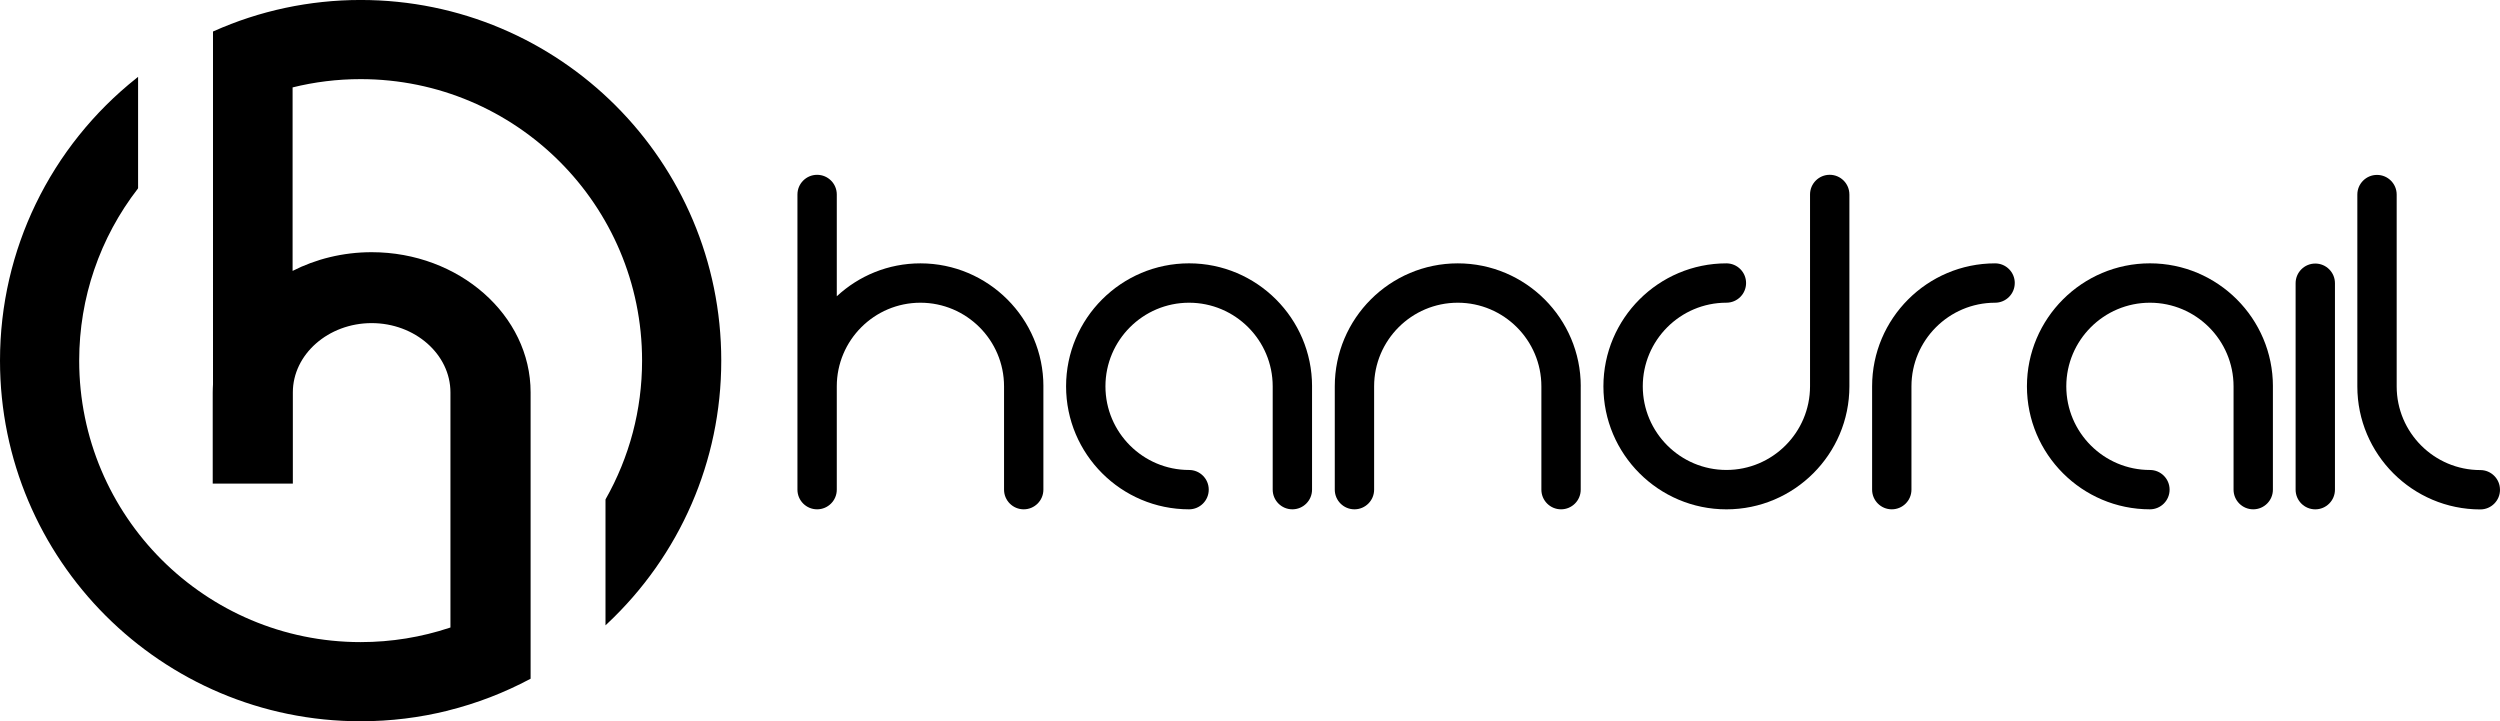
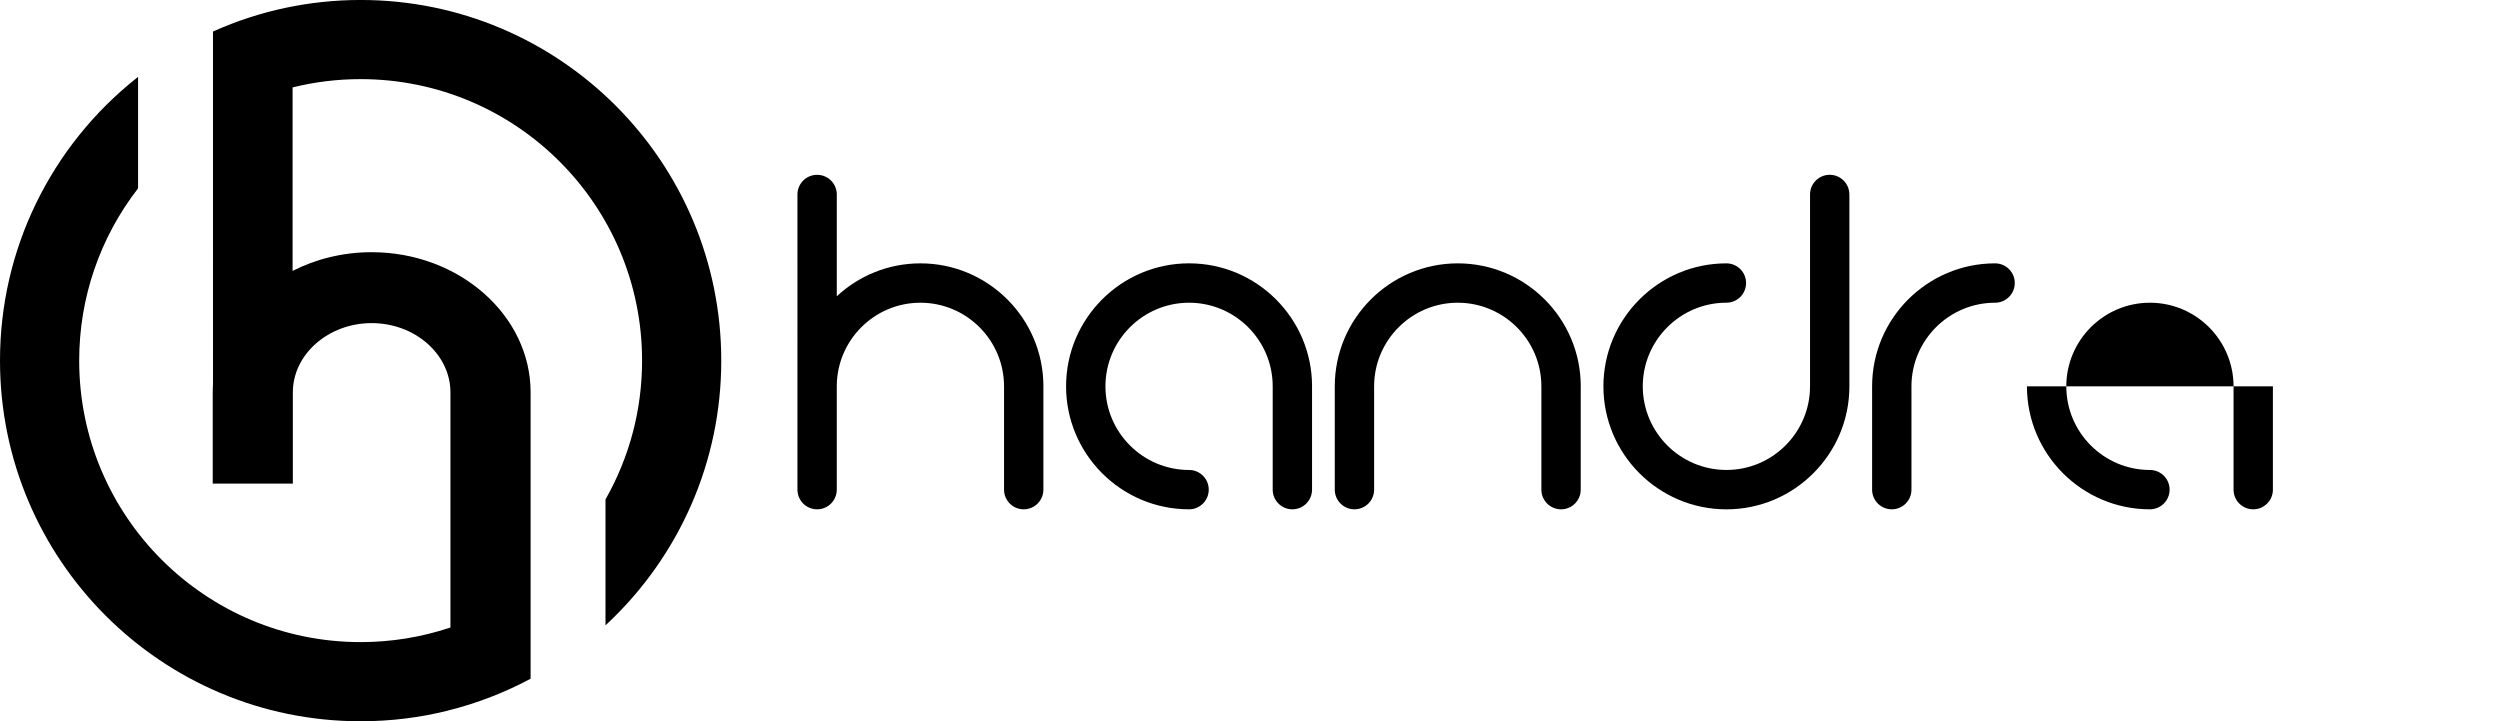
<svg xmlns="http://www.w3.org/2000/svg" id="Layer_2" data-name="Layer 2" viewBox="0 0 1141.33 329.28">
  <defs>
    <style>
      .cls-1 {
        fill-rule: evenodd;
      }
    </style>
  </defs>
  <g id="Objects">
    <path class="cls-1" d="M204.54,324.41c-12.78,3.18-26.14,4.87-39.9,4.87-45.46,0-86.62-18.43-116.42-48.22C18.43,251.26,0,210.1,0,164.64c0-25.61,5.85-49.86,16.29-71.48,10.84-22.46,26.63-42.08,45.96-57.44l.79-.63v50.72l-.1.3c-8.55,11.05-15.34,23.54-19.94,37.04-4.44,13.01-6.85,26.97-6.85,41.49,0,35.48,14.38,67.61,37.63,90.86,23.25,23.25,55.37,37.64,90.86,37.64,14.15,0,27.76-2.29,40.48-6.5.17-.06.35-.12.52-.17v-107.32c0-17.4-16.19-31.64-35.97-31.64-9.9,0-18.91,3.57-25.43,9.32-6.51,5.73-10.55,13.63-10.55,22.32v41.63h-36.58v-41.63c0-.59.01-1.22.04-1.87.02-.63.05-1.24.09-1.83V14.39l.29-.13c10.39-4.65,21.36-8.25,32.75-10.67,11.09-2.35,22.58-3.6,34.36-3.6,45.46,0,86.62,18.43,116.42,48.22,29.79,29.8,48.22,70.96,48.22,116.42,0,23.23-4.81,45.33-13.5,65.37-9.02,20.82-22.22,39.41-38.53,54.72l-.82.77v-57.35l.06-.24c5.38-9.49,9.59-19.73,12.43-30.52,2.75-10.45,4.21-21.43,4.21-32.75,0-35.48-14.38-67.61-37.63-90.86-23.25-23.25-55.38-37.64-90.86-37.64-10.71,0-21.12,1.31-31.06,3.78v83.77c5.3-2.7,11.01-4.83,17.03-6.28,6.09-1.47,12.48-2.26,19.07-2.26,19.94,0,38.07,7.19,51.22,18.77,13.17,11.6,21.34,27.6,21.34,45.21v130.74l-.26.14c-11.71,6.24-24.26,11.11-37.43,14.39h0Z" />
    <g>
      <path d="M476.34,176.38v47.16c0,4.96-4.02,8.98-8.98,8.98s-8.98-4.02-8.98-8.98v-47.16c0-21.05-17.13-38.18-38.18-38.18s-38.18,17.13-38.18,38.18v47.16c0,4.96-4.02,8.98-8.98,8.98s-8.98-4.02-8.98-8.98V88.79c0-4.96,4.02-8.98,8.98-8.98s8.98,4.02,8.98,8.98v46.47c10.03-9.32,23.45-15.03,38.18-15.03,30.96,0,56.15,25.19,56.15,56.15Z" />
      <path d="M598.99,176.38v47.16c0,4.96-4.02,8.98-8.98,8.98s-8.98-4.02-8.98-8.98v-47.16c0-21.05-17.13-38.18-38.18-38.18s-38.18,17.13-38.18,38.18,17.13,38.18,38.18,38.18c4.96,0,8.98,4.02,8.98,8.98s-4.02,8.98-8.98,8.98c-30.96,0-56.15-25.19-56.15-56.15s25.19-56.15,56.15-56.15,56.15,25.19,56.15,56.15Z" />
      <path d="M721.65,176.38v47.16c0,4.96-4.02,8.98-8.98,8.98s-8.98-4.02-8.98-8.98v-47.16c0-21.05-17.13-38.18-38.18-38.18s-38.18,17.13-38.18,38.18v47.16c0,4.96-4.02,8.98-8.98,8.98s-8.98-4.02-8.98-8.98v-47.16c0-30.96,25.19-56.15,56.15-56.15s56.15,25.19,56.15,56.15Z" />
      <path d="M844.31,88.79v87.59c0,30.96-25.19,56.15-56.15,56.15s-56.15-25.19-56.15-56.15,25.19-56.15,56.15-56.15c4.96,0,8.98,4.02,8.98,8.98s-4.02,8.98-8.98,8.98c-21.05,0-38.18,17.13-38.18,38.18s17.13,38.18,38.18,38.18,38.18-17.13,38.18-38.18v-87.59c0-4.96,4.02-8.98,8.98-8.98s8.98,4.02,8.98,8.98Z" />
      <path d="M919.8,129.22c0,4.96-4.02,8.98-8.98,8.98-21.05,0-38.18,17.13-38.18,38.18v47.16c0,4.96-4.02,8.98-8.98,8.98s-8.98-4.02-8.98-8.98v-47.16c0-30.96,25.19-56.15,56.15-56.15,4.96,0,8.98,4.02,8.98,8.98Z" />
-       <path d="M1037.65,176.38v47.16c0,4.96-4.02,8.98-8.98,8.98s-8.98-4.02-8.98-8.98v-47.16c0-21.05-17.13-38.18-38.18-38.18s-38.18,17.13-38.18,38.18,17.13,38.18,38.18,38.18c4.96,0,8.98,4.02,8.98,8.98s-4.02,8.98-8.98,8.98c-30.96,0-56.15-25.19-56.15-56.15s25.19-56.15,56.15-56.15,56.15,25.19,56.15,56.15Z" />
-       <path d="M1065.98,129.3v94.25c0,4.96-4.02,8.98-8.98,8.98s-8.98-4.02-8.98-8.98v-94.25c0-4.96,4.02-8.98,8.98-8.98s8.98,4.02,8.98,8.98Z" />
-       <path d="M1141.33,223.59c0,4.96-4.02,8.98-8.98,8.98-30.96,0-56.15-25.19-56.15-56.15v-87.59c0-4.96,4.02-8.98,8.98-8.98s8.98,4.02,8.98,8.98v87.59c0,21.05,17.13,38.18,38.18,38.18,4.96,0,8.98,4.02,8.98,8.98Z" />
+       <path d="M1037.65,176.38v47.16c0,4.96-4.02,8.98-8.98,8.98s-8.98-4.02-8.98-8.98v-47.16c0-21.05-17.13-38.18-38.18-38.18s-38.18,17.13-38.18,38.18,17.13,38.18,38.18,38.18c4.96,0,8.98,4.02,8.98,8.98s-4.02,8.98-8.98,8.98c-30.96,0-56.15-25.19-56.15-56.15Z" />
    </g>
  </g>
</svg>